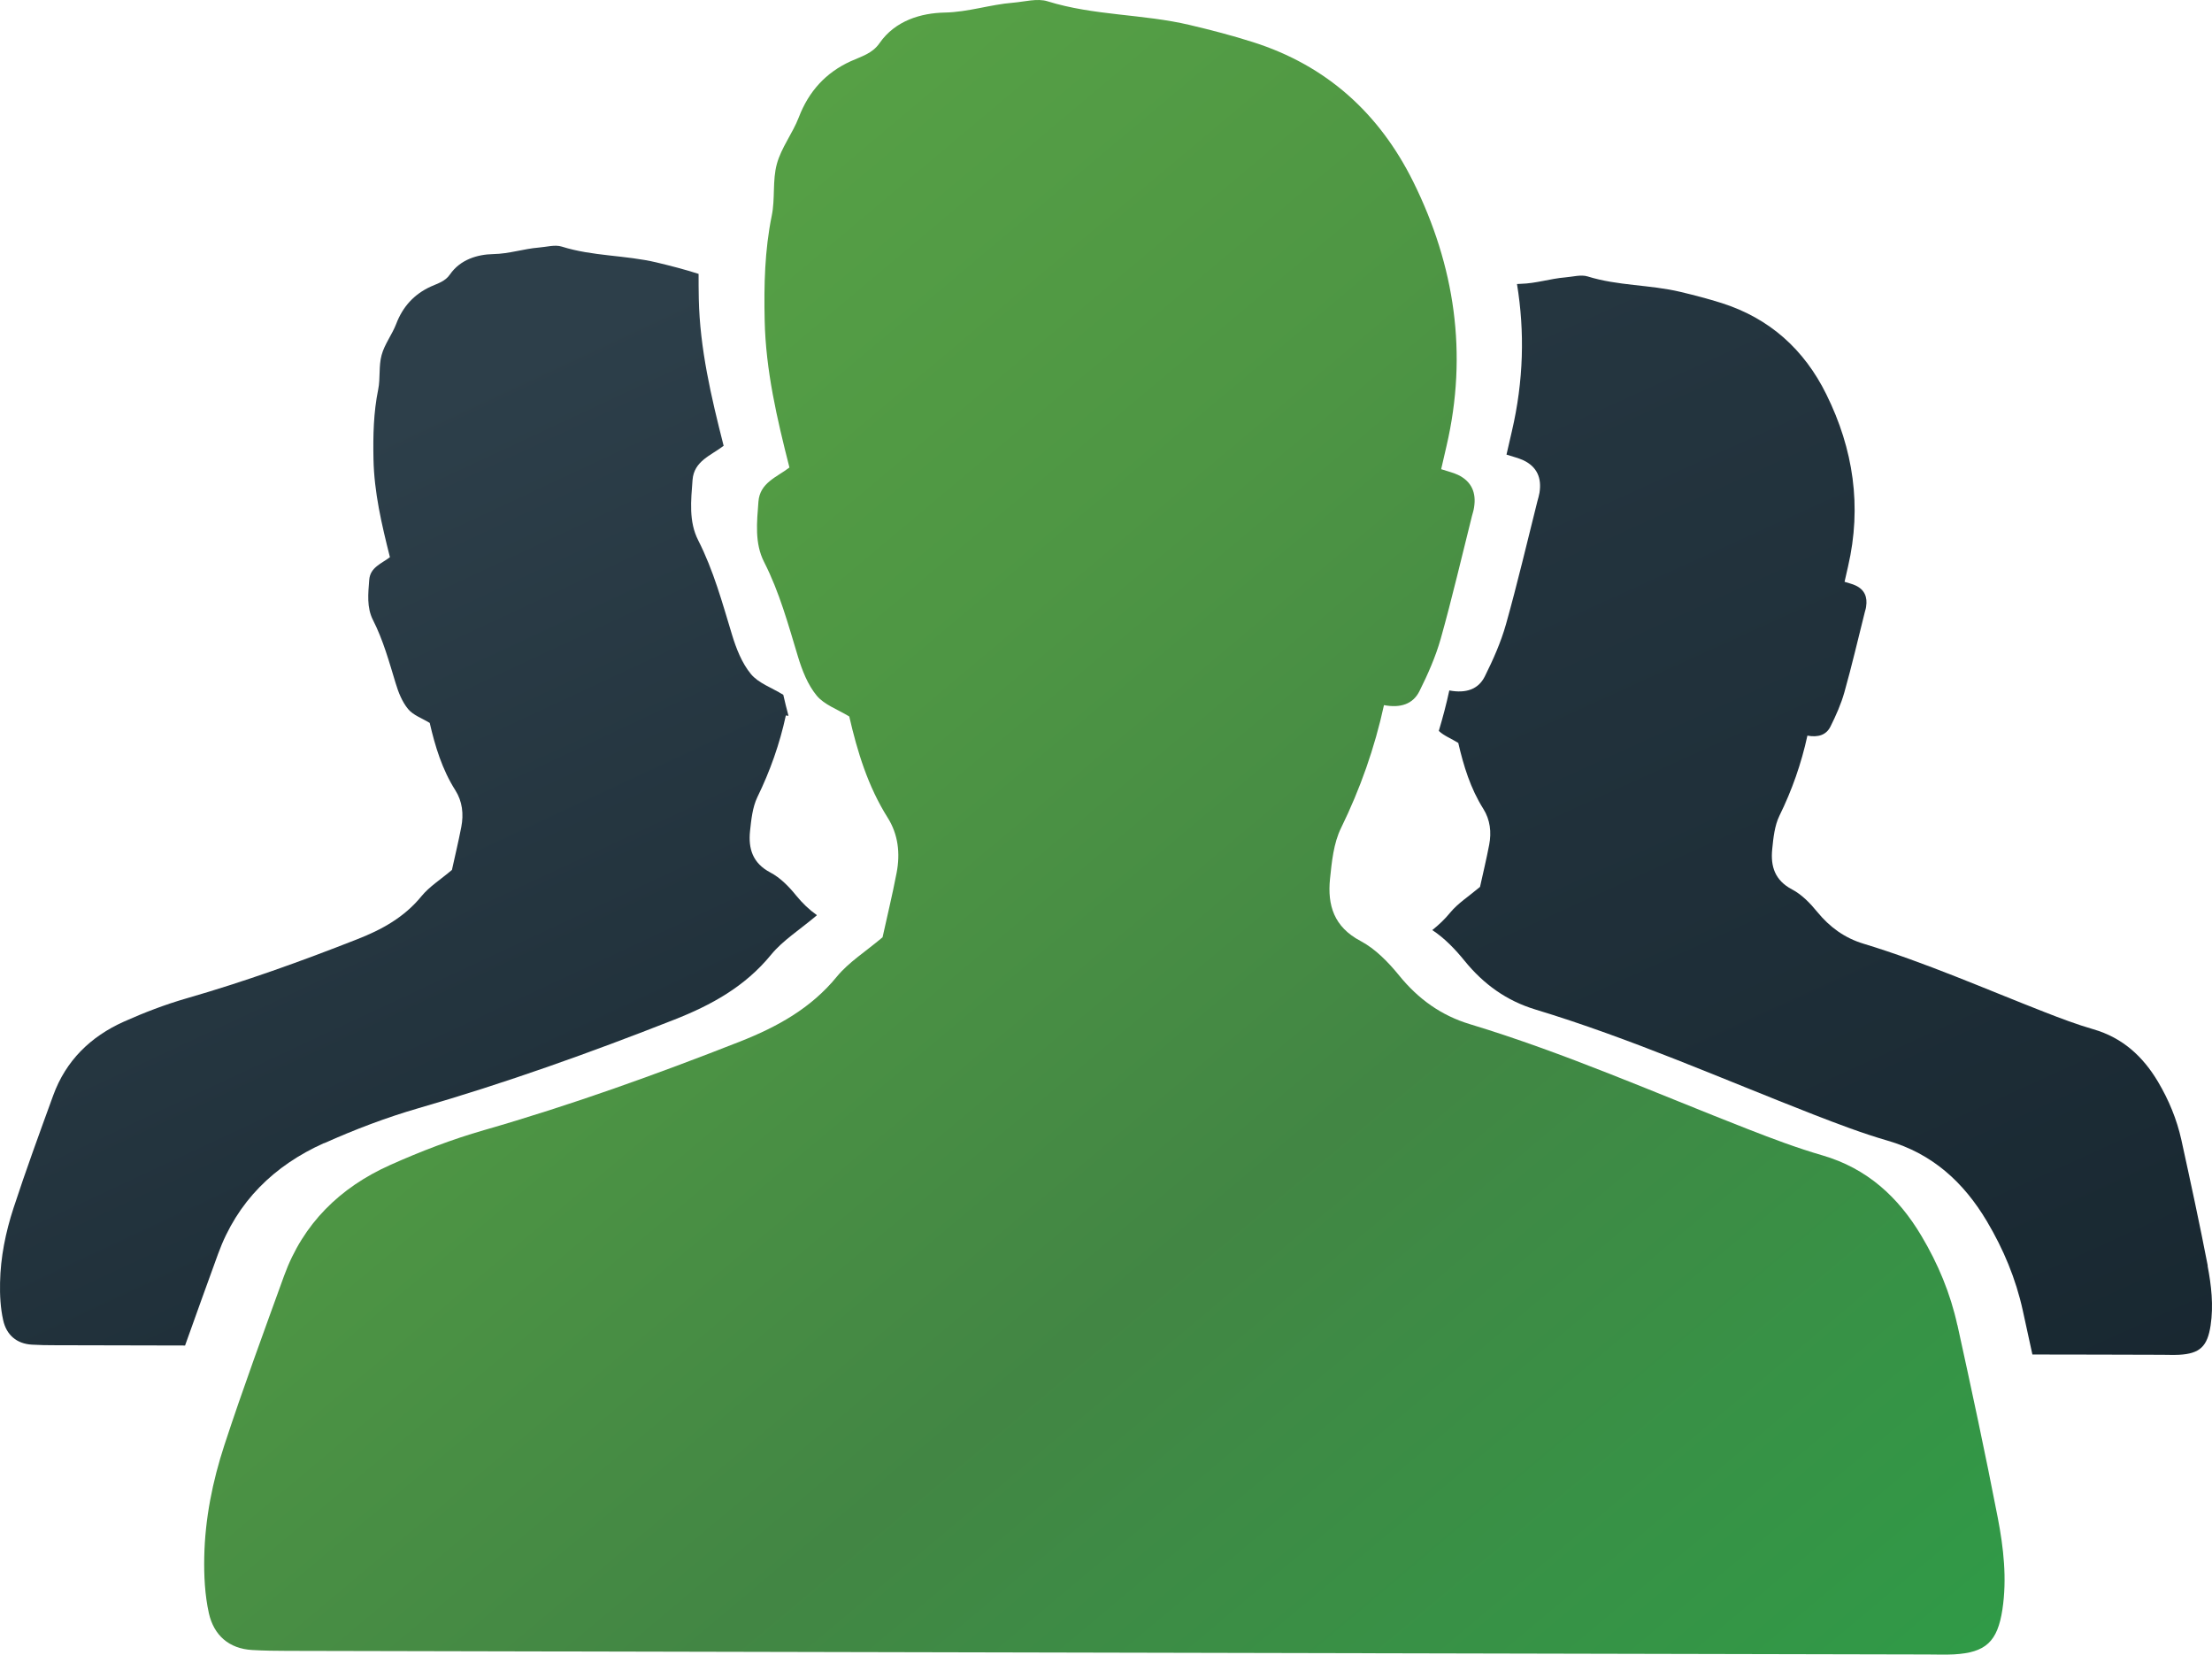
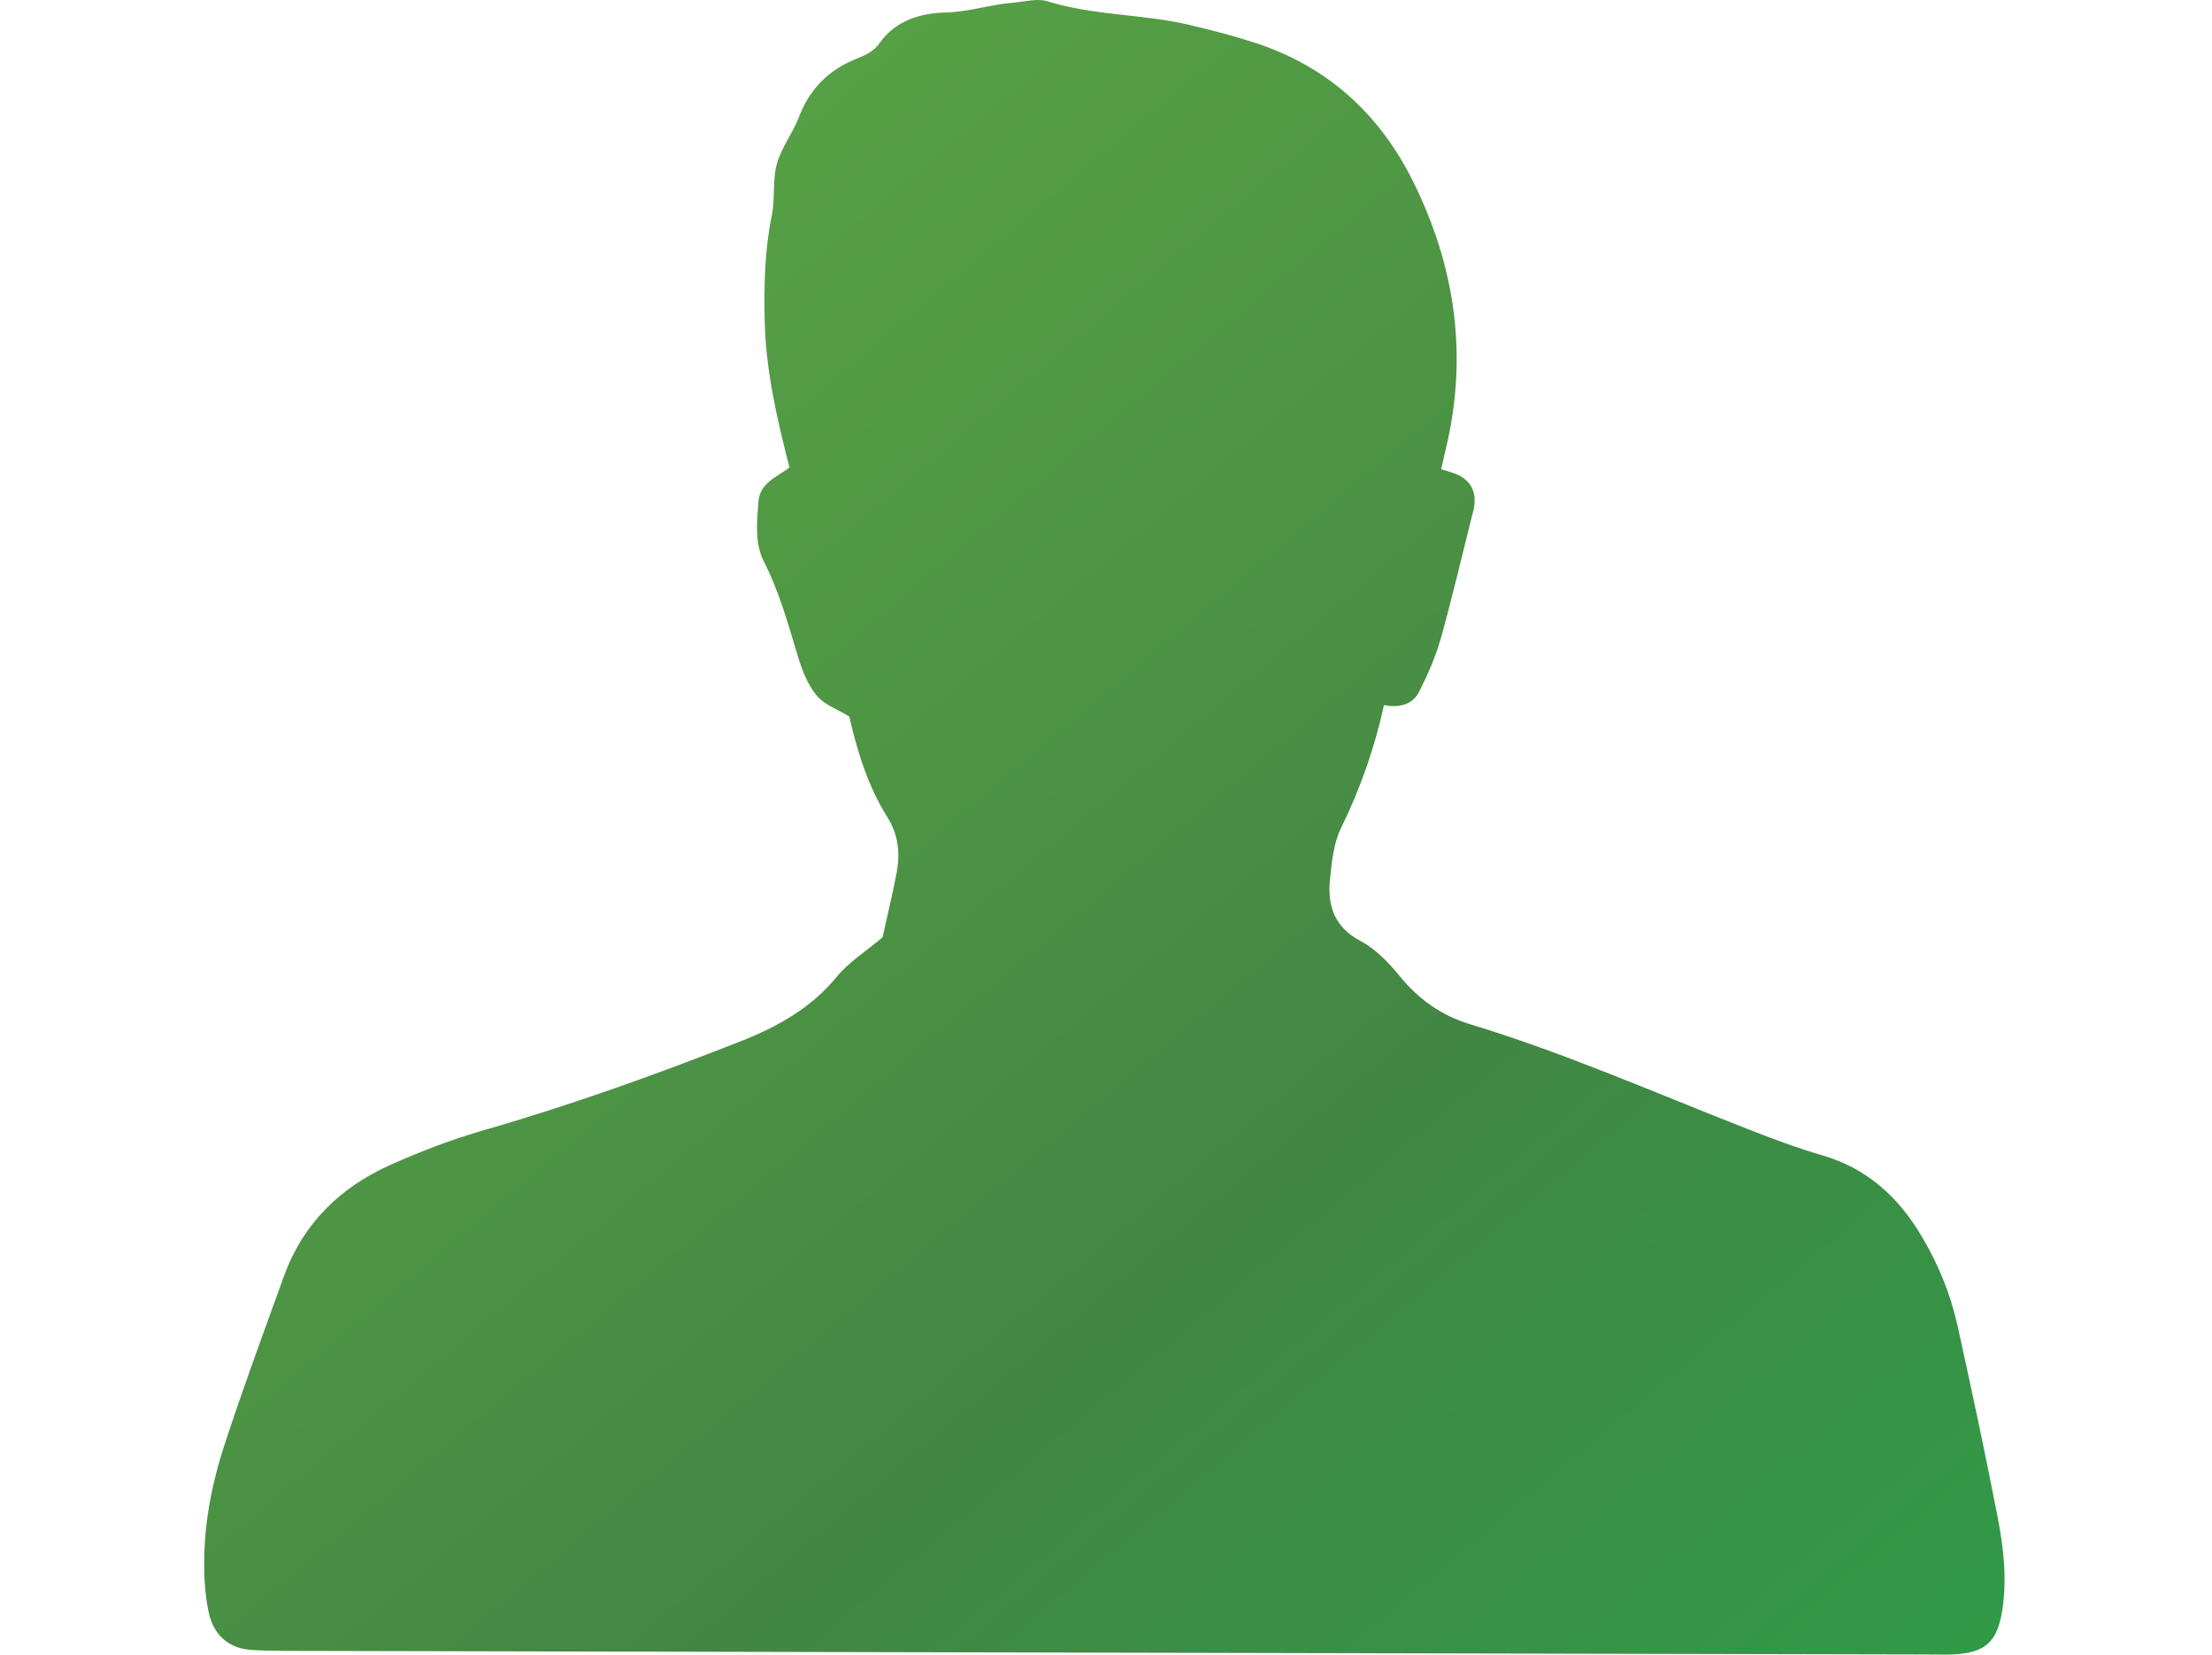
<svg xmlns="http://www.w3.org/2000/svg" width="230" height="172" viewBox="0 0 230 172" fill="none">
-   <path fill-rule="evenodd" clip-rule="evenodd" d="M229.559 131.577C228.714 127.206 227.77 122.854 226.817 118.502C226.345 116.365 225.51 114.347 224.389 112.457C222.816 109.808 220.693 107.868 217.656 106.992C215.955 106.5 214.284 105.87 212.623 105.22C206.361 102.778 200.218 100.061 193.769 98.101C191.813 97.511 190.26 96.388 188.963 94.803C188.225 93.897 187.351 92.991 186.338 92.46C184.539 91.514 184.087 90.047 184.274 88.255C184.392 87.084 184.52 85.833 185.021 84.799C186.328 82.141 187.301 79.374 187.931 76.47C189.051 76.677 189.896 76.401 190.329 75.525C190.899 74.382 191.43 73.191 191.774 71.97C192.551 69.213 193.199 66.417 193.897 63.641C193.946 63.444 194.015 63.257 194.035 63.06C194.192 62.075 193.878 61.297 192.944 60.864C192.619 60.706 192.246 60.628 191.794 60.48C191.941 59.83 192.049 59.358 192.157 58.885C193.602 52.643 192.718 46.686 189.896 40.985C187.596 36.328 183.999 33.089 179.015 31.503C177.609 31.06 176.174 30.686 174.729 30.342C171.554 29.584 168.232 29.721 165.086 28.737C164.388 28.52 163.523 28.776 162.747 28.835C161.194 28.963 159.719 29.465 158.107 29.505C157.979 29.505 157.852 29.515 157.734 29.524C158.55 34.497 158.422 39.597 157.203 44.825C157.036 45.544 156.869 46.263 156.643 47.257C157.331 47.483 157.891 47.611 158.402 47.848C159.827 48.527 160.319 49.699 160.073 51.225C160.024 51.52 159.936 51.816 159.857 52.101C158.785 56.364 157.783 60.647 156.593 64.881C156.063 66.762 155.257 68.573 154.382 70.326C153.713 71.665 152.416 72.098 150.696 71.773C150.391 73.201 150.017 74.599 149.605 75.978C150.135 76.49 150.922 76.785 151.629 77.228C152.18 79.611 152.897 81.964 154.234 84.081C154.952 85.223 155.09 86.513 154.844 87.812C154.549 89.358 154.175 90.894 153.89 92.194C152.711 93.188 151.59 93.897 150.794 94.862C150.224 95.561 149.595 96.152 148.926 96.683C150.194 97.511 151.325 98.692 152.288 99.883C154.274 102.325 156.662 104.038 159.66 104.944C169.539 107.937 178.966 112.112 188.56 115.854C191.096 116.838 193.651 117.813 196.266 118.571C200.925 119.92 204.179 122.893 206.597 126.96C208.317 129.854 209.605 132.936 210.323 136.215C210.657 137.741 210.991 139.267 211.325 140.803C215.817 140.803 220.3 140.823 224.792 140.833C225.382 140.833 225.981 140.862 226.571 140.833C228.734 140.714 229.52 139.976 229.854 137.79C230.169 135.703 229.933 133.616 229.54 131.577H229.559Z" fill="url(#paint0_linear_265_30)" />
-   <path fill-rule="evenodd" clip-rule="evenodd" d="M33.712 118.837C36.877 117.419 40.161 116.169 43.493 115.204C52.536 112.595 61.363 109.434 70.102 105.998C73.965 104.481 77.474 102.552 80.177 99.243C81.396 97.757 83.116 96.683 84.925 95.157C84.925 95.147 84.925 95.128 84.925 95.118C84.139 94.567 83.431 93.887 82.782 93.09C82.035 92.164 81.131 91.239 80.099 90.697C78.261 89.732 77.799 88.226 77.985 86.404C78.113 85.213 78.241 83.933 78.742 82.879C80.069 80.162 81.072 77.336 81.711 74.373C81.799 74.392 81.897 74.402 81.986 74.412C81.789 73.683 81.612 72.955 81.445 72.226C80.236 71.478 78.85 71.015 78.064 70.05C77.14 68.918 76.55 67.421 76.118 65.994C75.105 62.656 74.191 59.298 72.599 56.167C71.596 54.198 71.852 52.022 72.009 49.896C72.156 47.917 73.936 47.346 75.243 46.341C73.945 41.251 72.766 36.23 72.658 31.041C72.648 30.184 72.628 29.328 72.638 28.471C71.203 28.008 69.738 27.634 68.264 27.28C65.02 26.512 61.629 26.649 58.414 25.635C57.697 25.409 56.822 25.675 56.026 25.734C54.443 25.862 52.939 26.384 51.298 26.413C49.666 26.443 47.867 26.965 46.786 28.53C46.285 29.259 45.528 29.456 44.79 29.79C43.07 30.578 41.881 31.868 41.193 33.679C40.77 34.782 39.984 35.777 39.679 36.909C39.364 38.051 39.561 39.321 39.325 40.483C38.834 42.885 38.785 45.298 38.834 47.73C38.902 51.185 39.689 54.523 40.544 57.92C39.679 58.59 38.49 58.964 38.391 60.283C38.283 61.701 38.116 63.148 38.785 64.458C39.846 66.545 40.456 68.78 41.134 71.005C41.419 71.96 41.812 72.955 42.431 73.703C42.952 74.343 43.876 74.658 44.682 75.15C45.243 77.582 45.97 79.985 47.346 82.151C48.083 83.313 48.221 84.632 47.965 85.961C47.661 87.546 47.277 89.112 46.992 90.431C45.783 91.455 44.643 92.164 43.827 93.159C42.028 95.364 39.689 96.644 37.113 97.648C31.284 99.942 25.406 102.05 19.39 103.782C17.169 104.422 14.987 105.259 12.873 106.205C9.423 107.75 6.848 110.251 5.531 113.874C4.115 117.764 2.69 121.653 1.402 125.591C0.586 128.092 0.055 130.681 0.006 133.33C-0.023 134.63 0.046 135.969 0.331 137.239C0.665 138.745 1.707 139.69 3.329 139.779C4.135 139.828 4.941 139.838 5.747 139.838C10.249 139.848 14.751 139.858 19.243 139.868C20.373 136.687 21.523 133.517 22.674 130.347C24.649 124.902 28.503 121.151 33.693 118.827L33.712 118.837Z" fill="url(#paint1_linear_265_30)" />
  <path fill-rule="evenodd" clip-rule="evenodd" d="M203.52 137.741C202.803 134.462 201.515 131.371 199.795 128.486C197.387 124.429 194.123 121.446 189.474 120.097C186.859 119.339 184.303 118.374 181.758 117.38C172.164 113.638 162.737 109.464 152.858 106.47C149.85 105.565 147.471 103.851 145.486 101.41C144.355 100.021 143.009 98.633 141.466 97.816C138.703 96.359 138.015 94.104 138.291 91.367C138.477 89.575 138.664 87.645 139.441 86.07C141.436 81.993 142.93 77.76 143.903 73.299C145.624 73.624 146.921 73.191 147.589 71.852C148.464 70.1 149.27 68.278 149.801 66.407C150.991 62.173 151.983 57.891 153.055 53.627C153.133 53.332 153.232 53.036 153.271 52.741C153.517 51.225 153.015 50.043 151.6 49.364C151.099 49.128 150.538 49 149.85 48.773C150.076 47.769 150.243 47.06 150.411 46.341C152.632 36.771 151.276 27.634 146.951 18.901C143.412 11.762 137.917 6.8 130.279 4.378C128.117 3.689 125.915 3.118 123.703 2.596C118.838 1.444 113.756 1.641 108.919 0.134C107.848 -0.2 106.531 0.184 105.332 0.282C102.953 0.469 100.692 1.257 98.225 1.306C95.777 1.355 93.084 2.133 91.452 4.486C90.695 5.579 89.555 5.865 88.454 6.367C85.879 7.539 84.09 9.488 83.058 12.196C82.418 13.86 81.239 15.346 80.777 17.04C80.305 18.753 80.61 20.663 80.246 22.416C79.509 26.019 79.43 29.643 79.509 33.295C79.617 38.494 80.787 43.506 82.084 48.596C80.787 49.6 79.008 50.171 78.86 52.15C78.703 54.277 78.447 56.453 79.45 58.422C81.052 61.563 81.957 64.911 82.969 68.249C83.401 69.676 83.981 71.173 84.915 72.305C85.702 73.26 87.078 73.733 88.306 74.481C89.142 78.124 90.243 81.737 92.297 84.996C93.398 86.739 93.615 88.718 93.231 90.717C92.779 93.09 92.199 95.443 91.767 97.432C89.958 98.958 88.238 100.031 87.019 101.518C84.316 104.826 80.806 106.746 76.943 108.272C68.195 111.708 59.368 114.879 50.334 117.478C47.002 118.433 43.719 119.693 40.554 121.111C35.364 123.435 31.511 127.186 29.535 132.631C27.421 138.47 25.269 144.308 23.332 150.216C22.104 153.967 21.317 157.866 21.238 161.834C21.199 163.783 21.297 165.802 21.72 167.702C22.231 169.967 23.784 171.384 26.232 171.522C27.441 171.591 28.66 171.611 29.869 171.611C86.734 171.739 143.589 171.867 200.454 171.985C201.358 171.985 202.272 172.024 203.176 171.975C206.479 171.788 207.698 170.656 208.209 167.298C208.691 164.099 208.327 160.908 207.728 157.787C206.43 151.082 204.995 144.407 203.53 137.741H203.52Z" fill="url(#paint2_linear_265_30)" />
  <defs>
    <linearGradient id="paint0_linear_265_30" x1="-9.704" y1="17.142" x2="88.636" y2="233.645" gradientUnits="userSpaceOnUse">
      <stop stop-color="#2D3F4A" />
      <stop offset="1" stop-color="#16252E" />
    </linearGradient>
    <linearGradient id="paint1_linear_265_30" x1="36.595" y1="45.42" x2="94.243" y2="168.896" gradientUnits="userSpaceOnUse">
      <stop stop-color="#2D3F4A" />
      <stop offset="1" stop-color="#16252E" />
    </linearGradient>
    <linearGradient id="paint2_linear_265_30" x1="43.149" y1="43.939" x2="173.369" y2="198.88" gradientUnits="userSpaceOnUse">
      <stop stop-color="#56A045" />
      <stop offset="0.27" stop-color="#4E9644" />
      <stop offset="0.58" stop-color="#428644" />
      <stop offset="1" stop-color="#309A47" />
    </linearGradient>
  </defs>
</svg>